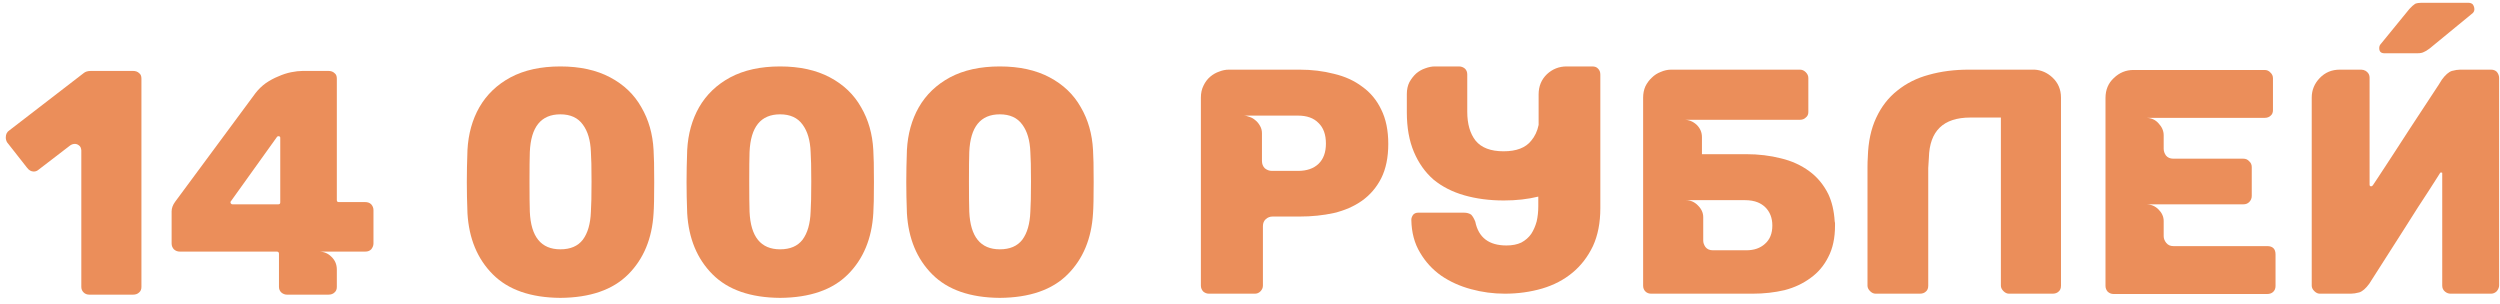
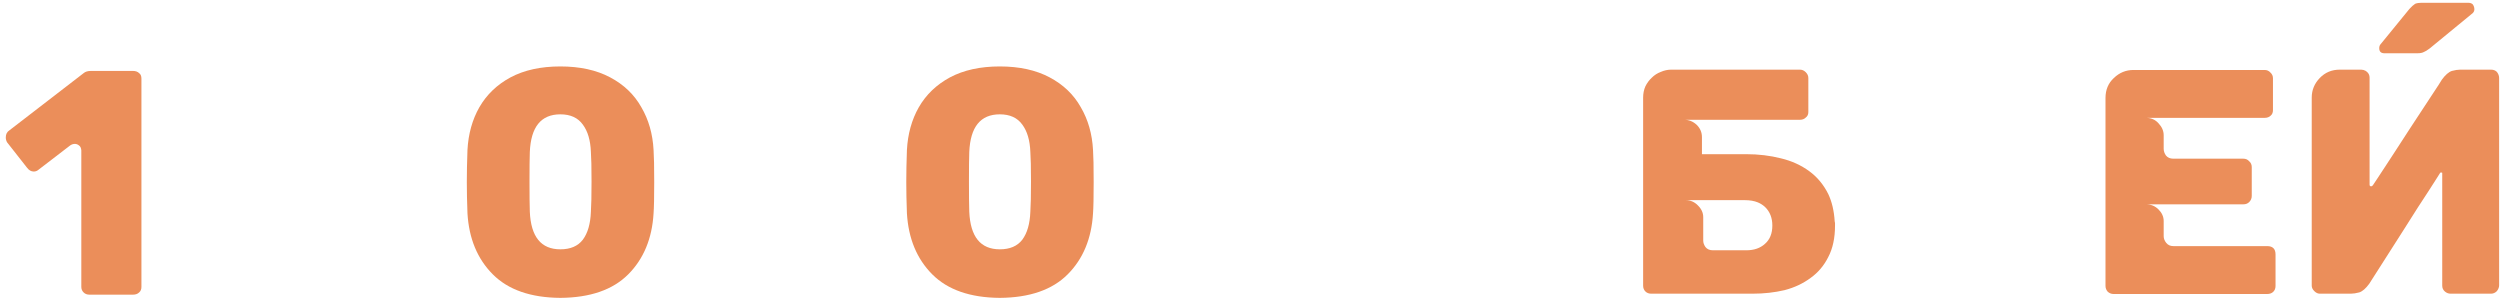
<svg xmlns="http://www.w3.org/2000/svg" width="280" height="34" viewBox="0 0 280 34" fill="none">
  <path d="M9.108 32.136V16.837C9.084 16.573 9 16.392 8.856 16.297C8.712 16.177 8.556 16.116 8.388 16.116C8.196 16.116 8.016 16.177 7.848 16.297L4.284 19.032C4.14 19.152 3.972 19.212 3.78 19.212C3.492 19.212 3.24 19.069 3.024 18.78L0.792 15.937C0.696 15.768 0.648 15.588 0.648 15.396C0.648 15.037 0.78 14.773 1.044 14.604L9.36 8.197C9.552 8.028 9.828 7.944 10.188 7.944H14.904C15.192 7.944 15.42 8.028 15.588 8.197C15.756 8.316 15.84 8.521 15.84 8.809V32.136C15.84 32.401 15.756 32.605 15.588 32.748C15.42 32.916 15.192 33.001 14.904 33.001H10.008C9.744 33.001 9.528 32.916 9.36 32.748C9.192 32.581 9.108 32.377 9.108 32.136Z" fill="#EB8E5A" />
-   <path d="M40.893 22.633C41.181 22.633 41.409 22.716 41.577 22.884C41.745 23.076 41.829 23.293 41.829 23.532V27.276C41.829 27.492 41.745 27.709 41.577 27.924C41.409 28.093 41.193 28.177 40.929 28.177H35.709C36.261 28.177 36.729 28.369 37.113 28.753C37.521 29.137 37.725 29.616 37.725 30.192V32.136C37.725 32.401 37.641 32.605 37.473 32.748C37.305 32.916 37.077 33.001 36.789 33.001H32.145C31.905 33.001 31.689 32.916 31.497 32.748C31.329 32.581 31.245 32.377 31.245 32.136V28.428C31.245 28.261 31.161 28.177 30.993 28.177H20.121C19.881 28.177 19.665 28.093 19.473 27.924C19.305 27.733 19.221 27.517 19.221 27.276V23.677C19.221 23.317 19.353 22.956 19.617 22.596L28.617 10.428C28.953 9.996 29.337 9.624 29.769 9.312C30.225 9.001 30.693 8.748 31.173 8.556C31.653 8.341 32.133 8.184 32.613 8.088C33.093 7.992 33.525 7.944 33.909 7.944H36.789C37.077 7.944 37.305 8.028 37.473 8.197C37.641 8.316 37.725 8.521 37.725 8.809V22.416C37.725 22.561 37.797 22.633 37.941 22.633H40.893ZM31.389 22.669V15.432C31.389 15.312 31.317 15.252 31.173 15.252C31.125 15.252 31.077 15.277 31.029 15.325L25.845 22.561C25.797 22.608 25.797 22.68 25.845 22.776C25.893 22.849 25.953 22.884 26.025 22.884H31.173C31.317 22.884 31.389 22.812 31.389 22.669Z" fill="#EB8E5A" />
  <path d="M62.76 33.361C59.448 33.337 56.928 32.461 55.2 30.733C53.472 29.005 52.524 26.724 52.356 23.892C52.308 22.596 52.284 21.433 52.284 20.401C52.284 19.345 52.308 18.145 52.356 16.8C52.452 15.001 52.896 13.405 53.688 12.012C54.504 10.597 55.668 9.48 57.18 8.665C58.716 7.848 60.576 7.441 62.76 7.441C64.944 7.441 66.804 7.848 68.34 8.665C69.876 9.48 71.04 10.597 71.832 12.012C72.648 13.405 73.104 15.001 73.2 16.8C73.248 17.473 73.272 18.672 73.272 20.401C73.272 22.081 73.248 23.244 73.2 23.892C73.032 26.724 72.084 29.005 70.356 30.733C68.628 32.461 66.096 33.337 62.76 33.361ZM62.76 27.924C63.888 27.924 64.728 27.564 65.28 26.845C65.832 26.101 66.132 25.056 66.18 23.712C66.228 23.017 66.252 21.889 66.252 20.328C66.252 18.768 66.228 17.665 66.18 17.017C66.132 15.72 65.832 14.7 65.28 13.957C64.728 13.188 63.888 12.805 62.76 12.805C60.6 12.805 59.46 14.209 59.34 17.017C59.316 17.665 59.304 18.768 59.304 20.328C59.304 21.889 59.316 23.017 59.34 23.712C59.46 26.52 60.6 27.924 62.76 27.924Z" fill="#EB8E5A" />
-   <path d="M87.37 33.361C84.058 33.337 81.538 32.461 79.81 30.733C78.082 29.005 77.134 26.724 76.966 23.892C76.918 22.596 76.894 21.433 76.894 20.401C76.894 19.345 76.918 18.145 76.966 16.8C77.062 15.001 77.506 13.405 78.298 12.012C79.114 10.597 80.278 9.48 81.79 8.665C83.326 7.848 85.186 7.441 87.37 7.441C89.554 7.441 91.414 7.848 92.95 8.665C94.486 9.48 95.65 10.597 96.442 12.012C97.258 13.405 97.714 15.001 97.81 16.8C97.858 17.473 97.882 18.672 97.882 20.401C97.882 22.081 97.858 23.244 97.81 23.892C97.642 26.724 96.694 29.005 94.966 30.733C93.238 32.461 90.706 33.337 87.37 33.361ZM87.37 27.924C88.498 27.924 89.338 27.564 89.89 26.845C90.442 26.101 90.742 25.056 90.79 23.712C90.838 23.017 90.862 21.889 90.862 20.328C90.862 18.768 90.838 17.665 90.79 17.017C90.742 15.72 90.442 14.7 89.89 13.957C89.338 13.188 88.498 12.805 87.37 12.805C85.21 12.805 84.07 14.209 83.95 17.017C83.926 17.665 83.914 18.768 83.914 20.328C83.914 21.889 83.926 23.017 83.95 23.712C84.07 26.52 85.21 27.924 87.37 27.924Z" fill="#EB8E5A" />
  <path d="M111.979 33.361C108.667 33.337 106.147 32.461 104.419 30.733C102.691 29.005 101.743 26.724 101.575 23.892C101.527 22.596 101.503 21.433 101.503 20.401C101.503 19.345 101.527 18.145 101.575 16.8C101.671 15.001 102.115 13.405 102.907 12.012C103.723 10.597 104.887 9.48 106.399 8.665C107.935 7.848 109.795 7.441 111.979 7.441C114.163 7.441 116.023 7.848 117.559 8.665C119.095 9.48 120.259 10.597 121.051 12.012C121.867 13.405 122.323 15.001 122.419 16.8C122.467 17.473 122.491 18.672 122.491 20.401C122.491 22.081 122.467 23.244 122.419 23.892C122.251 26.724 121.303 29.005 119.575 30.733C117.847 32.461 115.315 33.337 111.979 33.361ZM111.979 27.924C113.107 27.924 113.947 27.564 114.499 26.845C115.051 26.101 115.351 25.056 115.399 23.712C115.447 23.017 115.471 21.889 115.471 20.328C115.471 18.768 115.447 17.665 115.399 17.017C115.351 15.72 115.051 14.7 114.499 13.957C113.947 13.188 113.107 12.805 111.979 12.805C109.819 12.805 108.679 14.209 108.559 17.017C108.535 17.665 108.523 18.768 108.523 20.328C108.523 21.889 108.535 23.017 108.559 23.712C108.679 26.52 109.819 27.924 111.979 27.924Z" fill="#EB8E5A" />
-   <path d="M155.487 16.116C155.487 17.628 155.223 18.913 154.695 19.968C154.167 21 153.447 21.84 152.535 22.488C151.647 23.113 150.603 23.569 149.403 23.857C148.203 24.12 146.919 24.253 145.551 24.253H142.527C142.239 24.253 141.987 24.349 141.771 24.541C141.555 24.733 141.447 24.997 141.447 25.332V31.992C141.447 32.233 141.351 32.449 141.159 32.641C140.991 32.809 140.787 32.892 140.547 32.892H135.399C135.159 32.892 134.943 32.809 134.751 32.641C134.583 32.449 134.499 32.233 134.499 31.992V10.932C134.499 10.428 134.595 9.985 134.787 9.601C134.979 9.193 135.231 8.857 135.543 8.592C135.855 8.329 136.191 8.136 136.551 8.017C136.911 7.872 137.271 7.801 137.631 7.801H145.551C146.919 7.801 148.203 7.957 149.403 8.268C150.627 8.556 151.683 9.037 152.571 9.709C153.483 10.357 154.191 11.209 154.695 12.264C155.223 13.32 155.487 14.604 155.487 16.116ZM148.503 16.081C148.503 15.072 148.227 14.305 147.675 13.777C147.147 13.225 146.379 12.948 145.371 12.948H139.287C139.479 12.948 139.695 12.996 139.935 13.092C140.175 13.165 140.391 13.284 140.583 13.453C140.799 13.62 140.979 13.836 141.123 14.101C141.267 14.341 141.339 14.617 141.339 14.928V18.024C141.339 18.36 141.447 18.637 141.663 18.852C141.903 19.044 142.167 19.14 142.455 19.14H145.371C146.355 19.14 147.123 18.877 147.675 18.349C148.227 17.82 148.503 17.064 148.503 16.081Z" fill="#EB8E5A" />
-   <path d="M178.337 7.441C178.625 7.441 178.841 7.524 178.985 7.692C179.153 7.861 179.237 8.076 179.237 8.341V23.317C179.237 24.948 178.961 26.364 178.409 27.564C177.833 28.765 177.065 29.761 176.105 30.552C175.145 31.345 174.017 31.933 172.721 32.316C171.401 32.7 170.009 32.892 168.545 32.892C167.249 32.892 165.989 32.724 164.765 32.389C163.517 32.053 162.401 31.549 161.417 30.877C160.433 30.18 159.641 29.317 159.041 28.285C158.417 27.253 158.093 26.029 158.069 24.613C158.069 24.421 158.141 24.229 158.285 24.037C158.429 23.892 158.609 23.82 158.825 23.82H163.973C164.285 23.82 164.549 23.892 164.765 24.037C164.933 24.204 165.089 24.468 165.233 24.828C165.593 26.605 166.757 27.492 168.725 27.492C169.373 27.492 169.925 27.384 170.381 27.169C170.837 26.928 171.209 26.605 171.497 26.197C171.761 25.788 171.965 25.32 172.109 24.793C172.229 24.265 172.289 23.701 172.289 23.101V22.02C171.113 22.308 169.829 22.453 168.437 22.453C166.829 22.453 165.353 22.261 164.009 21.877C162.665 21.492 161.513 20.904 160.553 20.113C159.617 19.297 158.885 18.265 158.357 17.017C157.829 15.768 157.565 14.293 157.565 12.588V10.537C157.565 10.033 157.661 9.588 157.853 9.204C158.069 8.82 158.321 8.496 158.609 8.232C158.921 7.968 159.257 7.777 159.617 7.657C160.001 7.513 160.361 7.441 160.697 7.441H163.397C163.661 7.441 163.889 7.524 164.081 7.692C164.249 7.861 164.333 8.076 164.333 8.341V12.517C164.333 13.884 164.645 14.964 165.269 15.757C165.917 16.549 166.961 16.945 168.401 16.945C169.841 16.945 170.873 16.549 171.497 15.757C171.905 15.277 172.181 14.688 172.325 13.992V10.572C172.325 9.661 172.637 8.905 173.261 8.305C173.885 7.729 174.617 7.441 175.457 7.441H178.337Z" fill="#EB8E5A" />
  <path d="M195.586 28.032C196.45 28.032 197.146 27.793 197.674 27.312C198.226 26.832 198.502 26.148 198.502 25.261C198.502 24.396 198.226 23.701 197.674 23.172C197.434 22.956 197.17 22.788 196.882 22.669C196.474 22.5 195.982 22.416 195.406 22.416H188.782C189.334 22.416 189.802 22.62 190.186 23.029C190.57 23.413 190.762 23.845 190.762 24.325V26.953C190.762 27.192 190.846 27.433 191.014 27.672C191.206 27.913 191.482 28.032 191.842 28.032H195.586ZM205.522 25.261C205.522 26.652 205.27 27.828 204.766 28.788C204.286 29.748 203.626 30.529 202.786 31.128C201.946 31.753 200.974 32.209 199.87 32.496C198.742 32.761 197.554 32.892 196.306 32.892H184.93C184.666 32.892 184.45 32.809 184.282 32.641C184.114 32.472 184.03 32.257 184.03 31.992V10.932C184.03 10.476 184.114 10.056 184.282 9.672C184.474 9.289 184.714 8.964 185.002 8.7C185.29 8.412 185.626 8.197 186.01 8.053C186.394 7.885 186.778 7.801 187.162 7.801H201.598C201.838 7.801 202.054 7.896 202.246 8.088C202.438 8.28 202.534 8.496 202.534 8.736V12.553C202.534 12.816 202.438 13.021 202.246 13.165C202.078 13.332 201.862 13.416 201.598 13.416H188.638C189.166 13.416 189.634 13.608 190.042 13.992C190.426 14.377 190.618 14.832 190.618 15.361V17.268H195.586C196.954 17.268 198.25 17.424 199.474 17.736C200.674 18.024 201.73 18.505 202.642 19.177C203.53 19.825 204.238 20.677 204.766 21.733C205.174 22.596 205.414 23.616 205.486 24.793L205.522 24.973V25.261Z" fill="#EB8E5A" />
-   <path d="M227.879 7.801C228.623 7.848 229.283 8.136 229.859 8.665C230.507 9.264 230.831 10.021 230.831 10.932V31.992C230.831 32.281 230.747 32.496 230.579 32.641C230.411 32.809 230.183 32.892 229.895 32.892H224.999C224.783 32.892 224.579 32.797 224.387 32.605C224.195 32.413 224.099 32.209 224.099 31.992V13.165H220.679C217.655 13.165 216.107 14.665 216.035 17.665C216.011 18 215.987 18.384 215.963 18.817C215.963 19.081 215.963 19.357 215.963 19.645V31.992C215.963 32.281 215.879 32.496 215.711 32.641C215.543 32.809 215.315 32.892 215.027 32.892H210.059C209.843 32.892 209.639 32.797 209.447 32.605C209.255 32.413 209.159 32.209 209.159 31.992V18.78C209.159 18.325 209.171 17.928 209.195 17.593C209.243 15.889 209.555 14.425 210.131 13.2C210.707 11.953 211.499 10.932 212.507 10.14C213.515 9.325 214.691 8.736 216.035 8.377C217.403 7.992 218.891 7.801 220.499 7.801H227.879Z" fill="#EB8E5A" />
  <path d="M235.816 32.029V10.969C235.816 10.056 236.128 9.312 236.752 8.736C237.376 8.136 238.108 7.837 238.948 7.837H253.636C253.9 7.837 254.116 7.933 254.284 8.124C254.476 8.293 254.572 8.508 254.572 8.773V12.336C254.572 12.601 254.488 12.805 254.32 12.948C254.152 13.117 253.924 13.2 253.636 13.2H240.352C240.928 13.2 241.396 13.405 241.756 13.812C242.14 14.22 242.332 14.665 242.332 15.145V16.657C242.332 16.921 242.416 17.172 242.584 17.413C242.776 17.652 243.052 17.773 243.412 17.773H251.26C251.524 17.773 251.74 17.869 251.908 18.061C252.1 18.229 252.196 18.445 252.196 18.709V21.948C252.196 22.212 252.1 22.441 251.908 22.633C251.74 22.8 251.524 22.884 251.26 22.884H240.352C240.904 22.884 241.372 23.076 241.756 23.46C242.14 23.845 242.332 24.276 242.332 24.756V26.448C242.332 26.712 242.428 26.965 242.62 27.204C242.812 27.445 243.076 27.564 243.412 27.564H253.924C254.548 27.564 254.86 27.877 254.86 28.5V32.029C254.86 32.316 254.764 32.544 254.572 32.712C254.404 32.856 254.188 32.928 253.924 32.928H236.716C236.476 32.928 236.26 32.844 236.068 32.676C235.9 32.484 235.816 32.269 235.816 32.029Z" fill="#EB8E5A" />
  <path d="M270.758 5.965H267.05C266.666 5.965 266.474 5.772 266.474 5.388C266.474 5.197 266.534 5.04 266.654 4.92L269.858 0.997C270.098 0.733 270.314 0.541 270.506 0.421C270.698 0.348 270.926 0.312 271.19 0.312H276.446C276.662 0.312 276.83 0.372 276.95 0.492C277.07 0.661 277.13 0.841 277.13 1.032C277.13 1.2 277.07 1.345 276.95 1.464L272.126 5.425C271.838 5.641 271.622 5.772 271.478 5.821C271.31 5.917 271.07 5.965 270.758 5.965ZM279.002 7.801C279.266 7.801 279.482 7.885 279.65 8.053C279.818 8.268 279.902 8.496 279.902 8.736V31.956C279.902 32.172 279.818 32.389 279.65 32.605C279.458 32.797 279.242 32.892 279.002 32.892H274.466C274.226 32.892 274.01 32.809 273.818 32.641C273.626 32.472 273.53 32.257 273.53 31.992V19.357C273.506 19.332 273.47 19.32 273.422 19.32C273.326 19.32 273.278 19.345 273.278 19.392C273.23 19.465 273.086 19.692 272.846 20.076C272.606 20.46 272.306 20.928 271.946 21.48C271.61 21.985 271.226 22.573 270.794 23.244C270.41 23.869 269.87 24.721 269.174 25.8C268.094 27.505 266.822 29.497 265.358 31.776C264.974 32.304 264.602 32.629 264.242 32.748C263.882 32.844 263.57 32.892 263.306 32.892H259.814C259.598 32.892 259.394 32.797 259.202 32.605C259.01 32.413 258.914 32.209 258.914 31.992V10.932C258.914 10.092 259.214 9.361 259.814 8.736C260.414 8.113 261.158 7.801 262.046 7.801H264.458L264.71 7.837C264.878 7.885 265.01 7.957 265.106 8.053C265.298 8.22 265.394 8.437 265.394 8.7V20.689C265.394 20.808 265.454 20.869 265.574 20.869C265.622 20.869 265.682 20.832 265.754 20.761C265.802 20.689 265.946 20.473 266.186 20.113C266.402 19.776 266.702 19.32 267.086 18.744C267.446 18.192 267.83 17.605 268.238 16.98C268.67 16.308 269.222 15.457 269.894 14.425C270.854 12.96 271.934 11.316 273.134 9.492L273.494 8.916C273.878 8.389 274.25 8.065 274.61 7.944C274.97 7.848 275.282 7.801 275.546 7.801H279.002Z" fill="#EB8E5A" />
</svg>